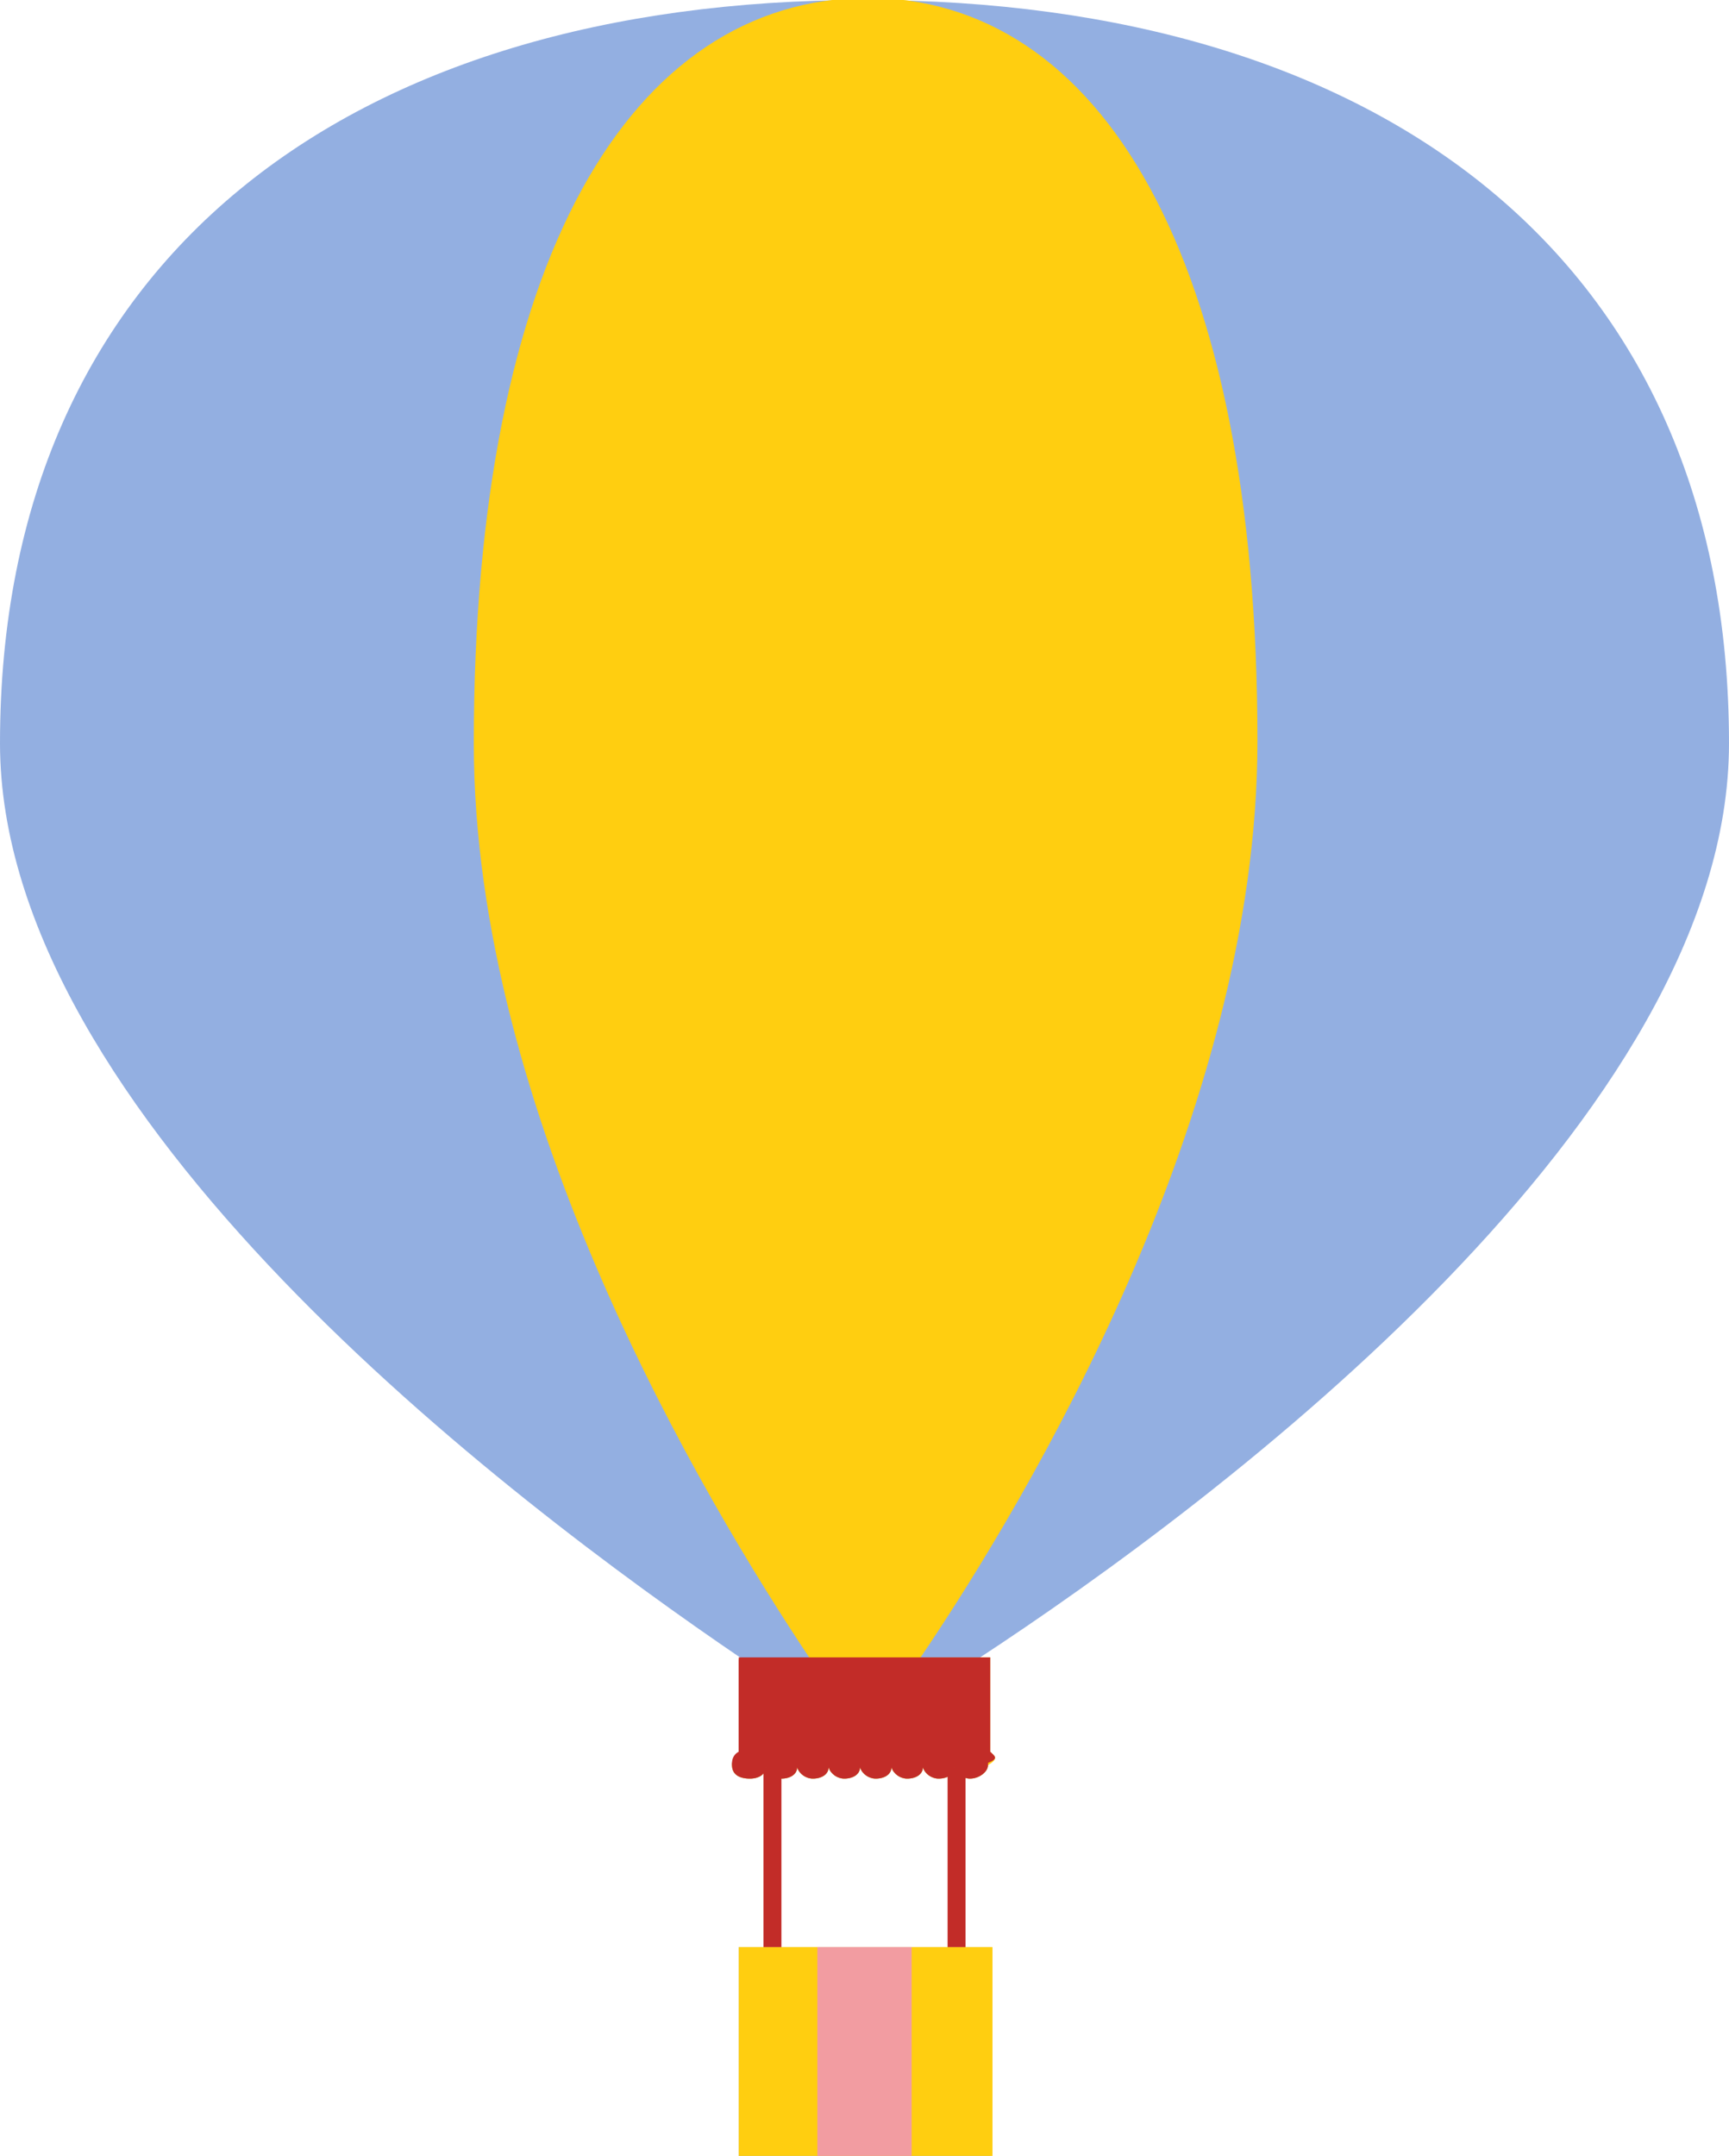
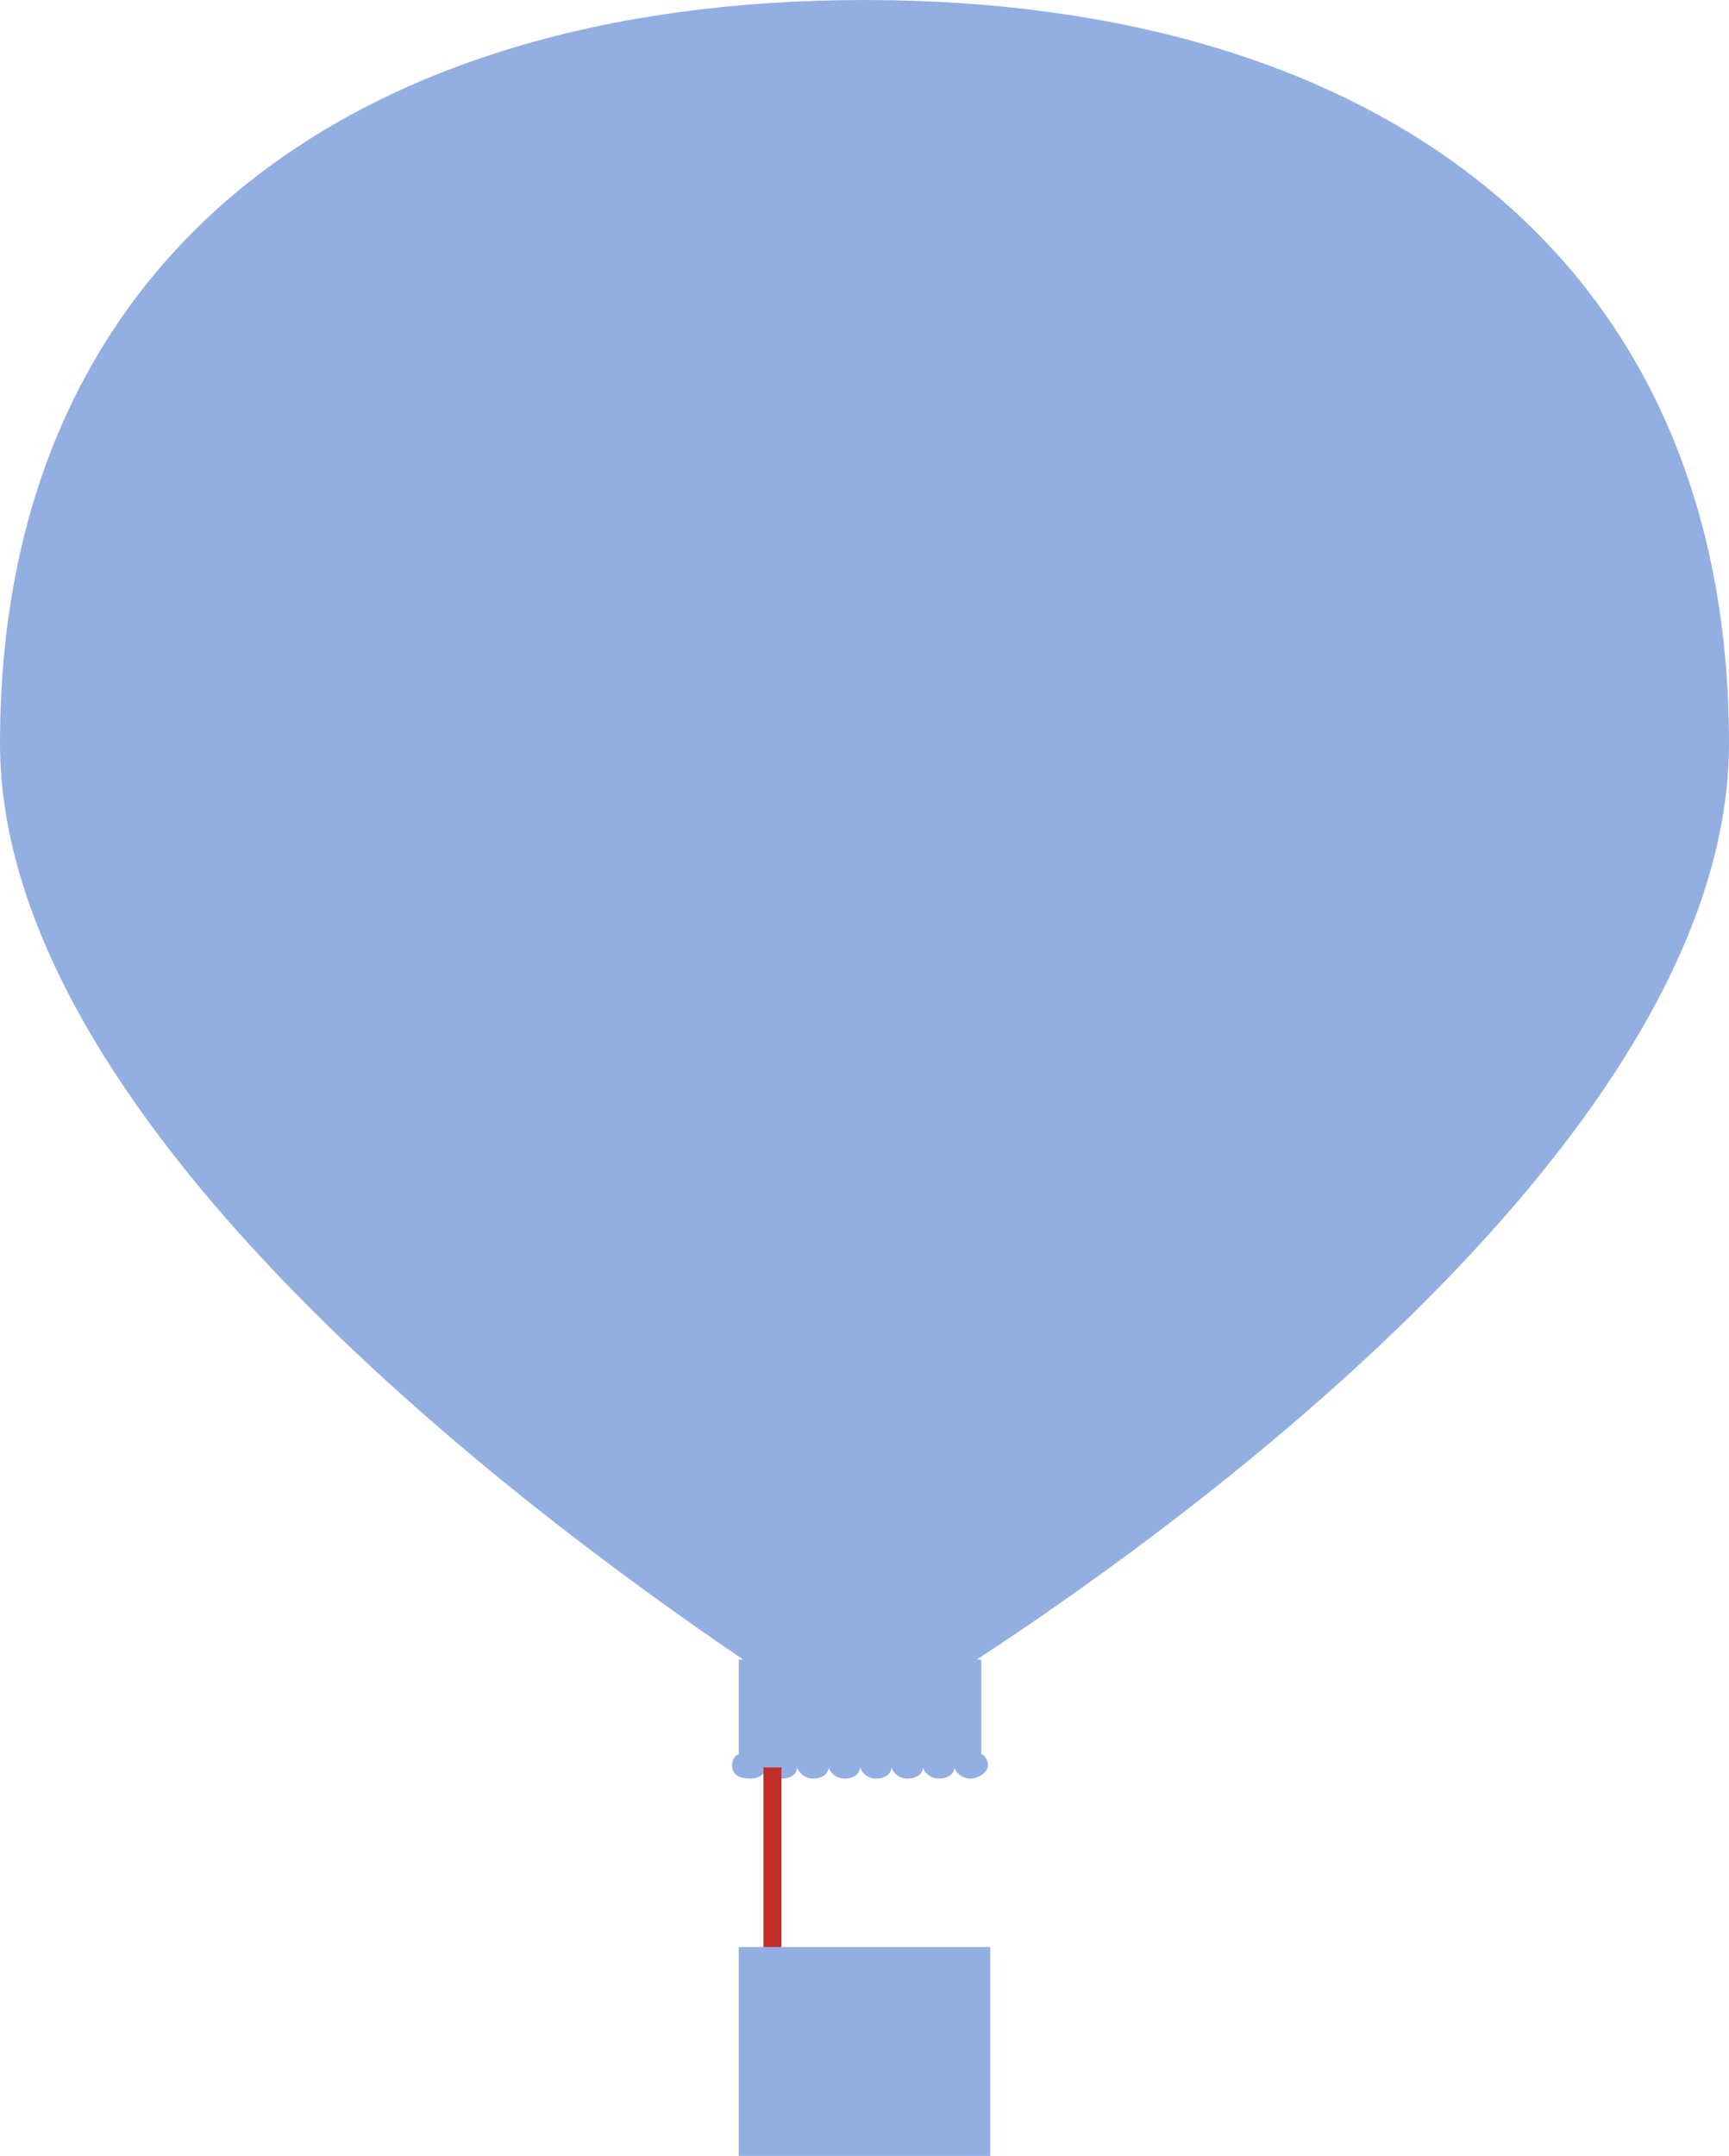
<svg xmlns="http://www.w3.org/2000/svg" version="1.1" x="0px" y="0px" viewBox="0 0 77 96" style="enable-background:new 0 0 77 96;" xml:space="preserve">
  <style type="text/css">
	.st0{enable-background:new    ;}
	.st1{fill-rule:evenodd;clip-rule:evenodd;fill:#93AFE1;}
	.st2{fill-rule:evenodd;clip-rule:evenodd;fill:#FFCE10;}
	.st3{fill-rule:evenodd;clip-rule:evenodd;fill:#C22C28;}
	.st4{fill:#C22C28;}
	.st5{fill-rule:evenodd;clip-rule:evenodd;fill:#F29CA1;}
</style>
  <g id="Shape_100_1_" class="st0">
    <g id="Shape_100">
      <g>
        <path class="st1" d="M77,33.1C77,11.5,61.4,0,38.5,0S0,11.5,0,33.1c0,16.5,22.5,33.6,33.1,40.8h-0.2v0.3v2.9v1     c-0.2,0.1-0.3,0.3-0.3,0.5c0,0.4,0.3,0.6,0.8,0.6c0.4,0,0.7-0.2,0.7-0.5c0.1,0.3,0.4,0.5,0.7,0.5c0.4,0,0.7-0.2,0.7-0.5     c0.1,0.3,0.4,0.5,0.7,0.5c0.4,0,0.7-0.2,0.7-0.5c0.1,0.3,0.4,0.5,0.7,0.5c0.4,0,0.7-0.2,0.7-0.5c0.1,0.3,0.4,0.5,0.7,0.5     c0.4,0,0.7-0.2,0.7-0.5c0.1,0.3,0.4,0.5,0.7,0.5c0.4,0,0.7-0.2,0.7-0.5c0.1,0.3,0.4,0.5,0.7,0.5c0.4,0,0.7-0.2,0.7-0.5     c0.1,0.3,0.4,0.5,0.7,0.5c0.4,0,0.8-0.3,0.8-0.6c0-0.2-0.1-0.4-0.3-0.5v-1v-2.9v-0.3h-0.2C54.5,66.7,77,49.7,77,33.1z M34.1,78.4     C34.1,78.4,34.1,78.4,34.1,78.4L34.1,78.4C34.1,78.4,34.1,78.4,34.1,78.4z M35.5,78.4C35.5,78.4,35.5,78.4,35.5,78.4L35.5,78.4     C35.6,78.4,35.5,78.4,35.5,78.4z M37,78.4C37,78.4,37,78.4,37,78.4L37,78.4C37,78.4,37,78.4,37,78.4z M38.5,78.4     C38.5,78.4,38.5,78.4,38.5,78.4L38.5,78.4C38.5,78.4,38.5,78.4,38.5,78.4z M40,78.4C40,78.4,40,78.4,40,78.4L40,78.4     C40,78.4,40,78.4,40,78.4z M41.5,78.4C41.5,78.4,41.5,78.4,41.5,78.4L41.5,78.4C41.5,78.4,41.5,78.4,41.5,78.4z M42.9,78.4     C42.9,78.4,42.9,78.4,42.9,78.4L42.9,78.4C42.9,78.4,42.9,78.4,42.9,78.4z M36.4,86.7h-3.5V96h3.5h4.2h3.5v-9.3h-3.5H36.4z" />
      </g>
    </g>
  </g>
  <g id="Shape_100_copy_1_" class="st0">
    <g id="Shape_100_copy">
      <g>
-         <path class="st2" d="M32.9,96h11.3v-9.3H32.9V96z M44.1,78v-1v-2.9v-0.3H41c4.8-7.1,15-24.2,15-40.8c0-21.6-7-33.1-17.4-33.1     C28.1,0,21.1,11.5,21.1,33.1c0,16.5,10.2,33.6,15,40.8h-3.2v0.3v2.9v1c-0.2,0.1-0.3,0.3-0.3,0.5c0,0.4,0.3,0.6,0.8,0.6     c0.4,0,0.7-0.2,0.7-0.5c0.1,0.3,0.4,0.5,0.7,0.5c0.4,0,0.7-0.2,0.7-0.5c0.1,0.3,0.4,0.5,0.7,0.5c0.4,0,0.7-0.2,0.7-0.5     c0.1,0.3,0.4,0.5,0.7,0.5c0.4,0,0.7-0.2,0.7-0.5c0.1,0.3,0.4,0.5,0.7,0.5c0.4,0,0.7-0.2,0.7-0.5c0.1,0.3,0.4,0.5,0.7,0.5     c0.4,0,0.7-0.2,0.7-0.5c0.1,0.3,0.4,0.5,0.7,0.5c0.4,0,0.7-0.2,0.7-0.5c0.1,0.3,0.4,0.5,0.7,0.5c0.4,0,0.8-0.3,0.8-0.6     C44.5,78.3,44.3,78.2,44.1,78z M34.1,78.4C34.1,78.4,34.1,78.4,34.1,78.4L34.1,78.4C34.1,78.4,34.1,78.4,34.1,78.4z M35.5,78.4     C35.5,78.4,35.5,78.4,35.5,78.4L35.5,78.4C35.6,78.4,35.5,78.4,35.5,78.4z M37,78.4C37,78.4,37,78.4,37,78.4L37,78.4     C37,78.4,37,78.4,37,78.4z M38.5,78.4C38.5,78.4,38.5,78.4,38.5,78.4L38.5,78.4C38.5,78.4,38.5,78.4,38.5,78.4z M40,78.4     C40,78.4,40,78.4,40,78.4L40,78.4C40,78.4,40,78.4,40,78.4z M41.5,78.4C41.5,78.4,41.5,78.4,41.5,78.4L41.5,78.4     C41.5,78.4,41.5,78.4,41.5,78.4z M42.9,78.4C42.9,78.4,42.9,78.4,42.9,78.4L42.9,78.4C42.9,78.4,42.9,78.4,42.9,78.4z" />
-       </g>
+         </g>
    </g>
  </g>
  <g id="Shape_100_copy_2_1_" class="st0">
    <g id="Shape_100_copy_2">
      <g>
-         <path class="st3" d="M44.1,78v-1v-2.9v-0.3H32.9v0.3v2.9v1c-0.2,0.1-0.3,0.3-0.3,0.5c0,0.4,0.3,0.6,0.8,0.6     c0.4,0,0.7-0.2,0.7-0.5c0.1,0.3,0.4,0.5,0.7,0.5c0.4,0,0.7-0.2,0.7-0.5c0.1,0.3,0.4,0.5,0.7,0.5c0.4,0,0.7-0.2,0.7-0.5     c0.1,0.3,0.4,0.5,0.7,0.5c0.4,0,0.7-0.2,0.7-0.5c0.1,0.3,0.4,0.5,0.7,0.5c0.4,0,0.7-0.2,0.7-0.5c0.1,0.3,0.4,0.5,0.7,0.5     c0.4,0,0.7-0.2,0.7-0.5c0.1,0.3,0.4,0.5,0.7,0.5c0.4,0,0.7-0.2,0.7-0.5c0.1,0.3,0.4,0.5,0.7,0.5c0.4,0,0.8-0.3,0.8-0.6     C44.5,78.3,44.3,78.2,44.1,78z M42.9,78.4C42.9,78.4,42.9,78.4,42.9,78.4C42.9,78.4,42.9,78.4,42.9,78.4L42.9,78.4z M41.5,78.4     C41.5,78.4,41.5,78.4,41.5,78.4C41.5,78.4,41.5,78.4,41.5,78.4L41.5,78.4z M40,78.4C40,78.4,40,78.4,40,78.4     C40,78.4,40,78.4,40,78.4L40,78.4z M38.5,78.4C38.5,78.4,38.5,78.4,38.5,78.4C38.5,78.4,38.5,78.4,38.5,78.4L38.5,78.4z M37,78.4     C37,78.4,37,78.4,37,78.4C37,78.4,37,78.4,37,78.4L37,78.4z M35.6,78.4C35.6,78.4,35.5,78.4,35.6,78.4     C35.5,78.4,35.5,78.4,35.6,78.4L35.6,78.4z M34.1,78.4C34.1,78.4,34.1,78.4,34.1,78.4C34.1,78.4,34.1,78.4,34.1,78.4L34.1,78.4z" />
-       </g>
+         </g>
      <g>
-         <path class="st4" d="M44.1,73.9H32.9v0.3v2.9v1c-0.2,0.1-0.3,0.3-0.3,0.5c0,0.4,0.3,0.6,0.8,0.6c0.4,0,0.7-0.2,0.7-0.5     c0.1,0.3,0.4,0.5,0.7,0.5c0.4,0,0.7-0.2,0.7-0.5c0.1,0.3,0.4,0.5,0.7,0.5c0.4,0,0.7-0.2,0.7-0.5c0.1,0.3,0.4,0.5,0.7,0.5     c0.4,0,0.7-0.2,0.7-0.5c0.1,0.3,0.4,0.5,0.7,0.5c0.4,0,0.7-0.2,0.7-0.5c0.1,0.3,0.4,0.5,0.7,0.5c0.4,0,0.7-0.2,0.7-0.5     c0.1,0.3,0.4,0.5,0.7,0.5c0.4,0,0.7-0.2,0.7-0.5c0.1,0.3,0.4,0.5,0.7,0.5c0.4,0,0.8-0.3,0.8-0.6c0-0.2-0.1-0.4-0.3-0.5v-1v-2.9     V73.9L44.1,73.9z M42.9,78.4C42.9,78.4,42.9,78.4,42.9,78.4L42.9,78.4C42.9,78.4,42.9,78.4,42.9,78.4L42.9,78.4z M41.5,78.4     C41.5,78.4,41.5,78.4,41.5,78.4L41.5,78.4C41.5,78.4,41.5,78.4,41.5,78.4L41.5,78.4z M40,78.4C40,78.4,40,78.4,40,78.4L40,78.4     C40,78.4,40,78.4,40,78.4L40,78.4z M38.5,78.4C38.5,78.4,38.5,78.4,38.5,78.4L38.5,78.4C38.5,78.4,38.5,78.4,38.5,78.4L38.5,78.4     z M37,78.4C37,78.4,37,78.4,37,78.4L37,78.4C37,78.4,37,78.4,37,78.4L37,78.4z M35.5,78.4C35.5,78.4,35.5,78.4,35.5,78.4     L35.5,78.4C35.6,78.4,35.5,78.4,35.5,78.4L35.5,78.4z M34.1,78.4C34.1,78.4,34.1,78.4,34.1,78.4L34.1,78.4     C34.1,78.4,34.1,78.4,34.1,78.4L34.1,78.4z" />
-       </g>
+         </g>
    </g>
  </g>
  <g id="Rectangle_51_1_" class="st0">
    <g id="Rectangle_51">
      <g>
        <rect x="34" y="78.7" class="st4" width="0.8" height="8" />
      </g>
    </g>
  </g>
  <g id="Rectangle_51_copy_1_" class="st0">
    <g id="Rectangle_51_copy">
      <g>
-         <rect x="42.2" y="78.7" class="st4" width="0.8" height="8" />
-       </g>
+         </g>
    </g>
  </g>
  <g id="Shape_100_copy_3_1_" class="st0">
    <g id="Shape_100_copy_3">
      <g>
-         <rect x="36.4" y="86.7" class="st5" width="4.2" height="9.3" />
-       </g>
+         </g>
    </g>
  </g>
</svg>